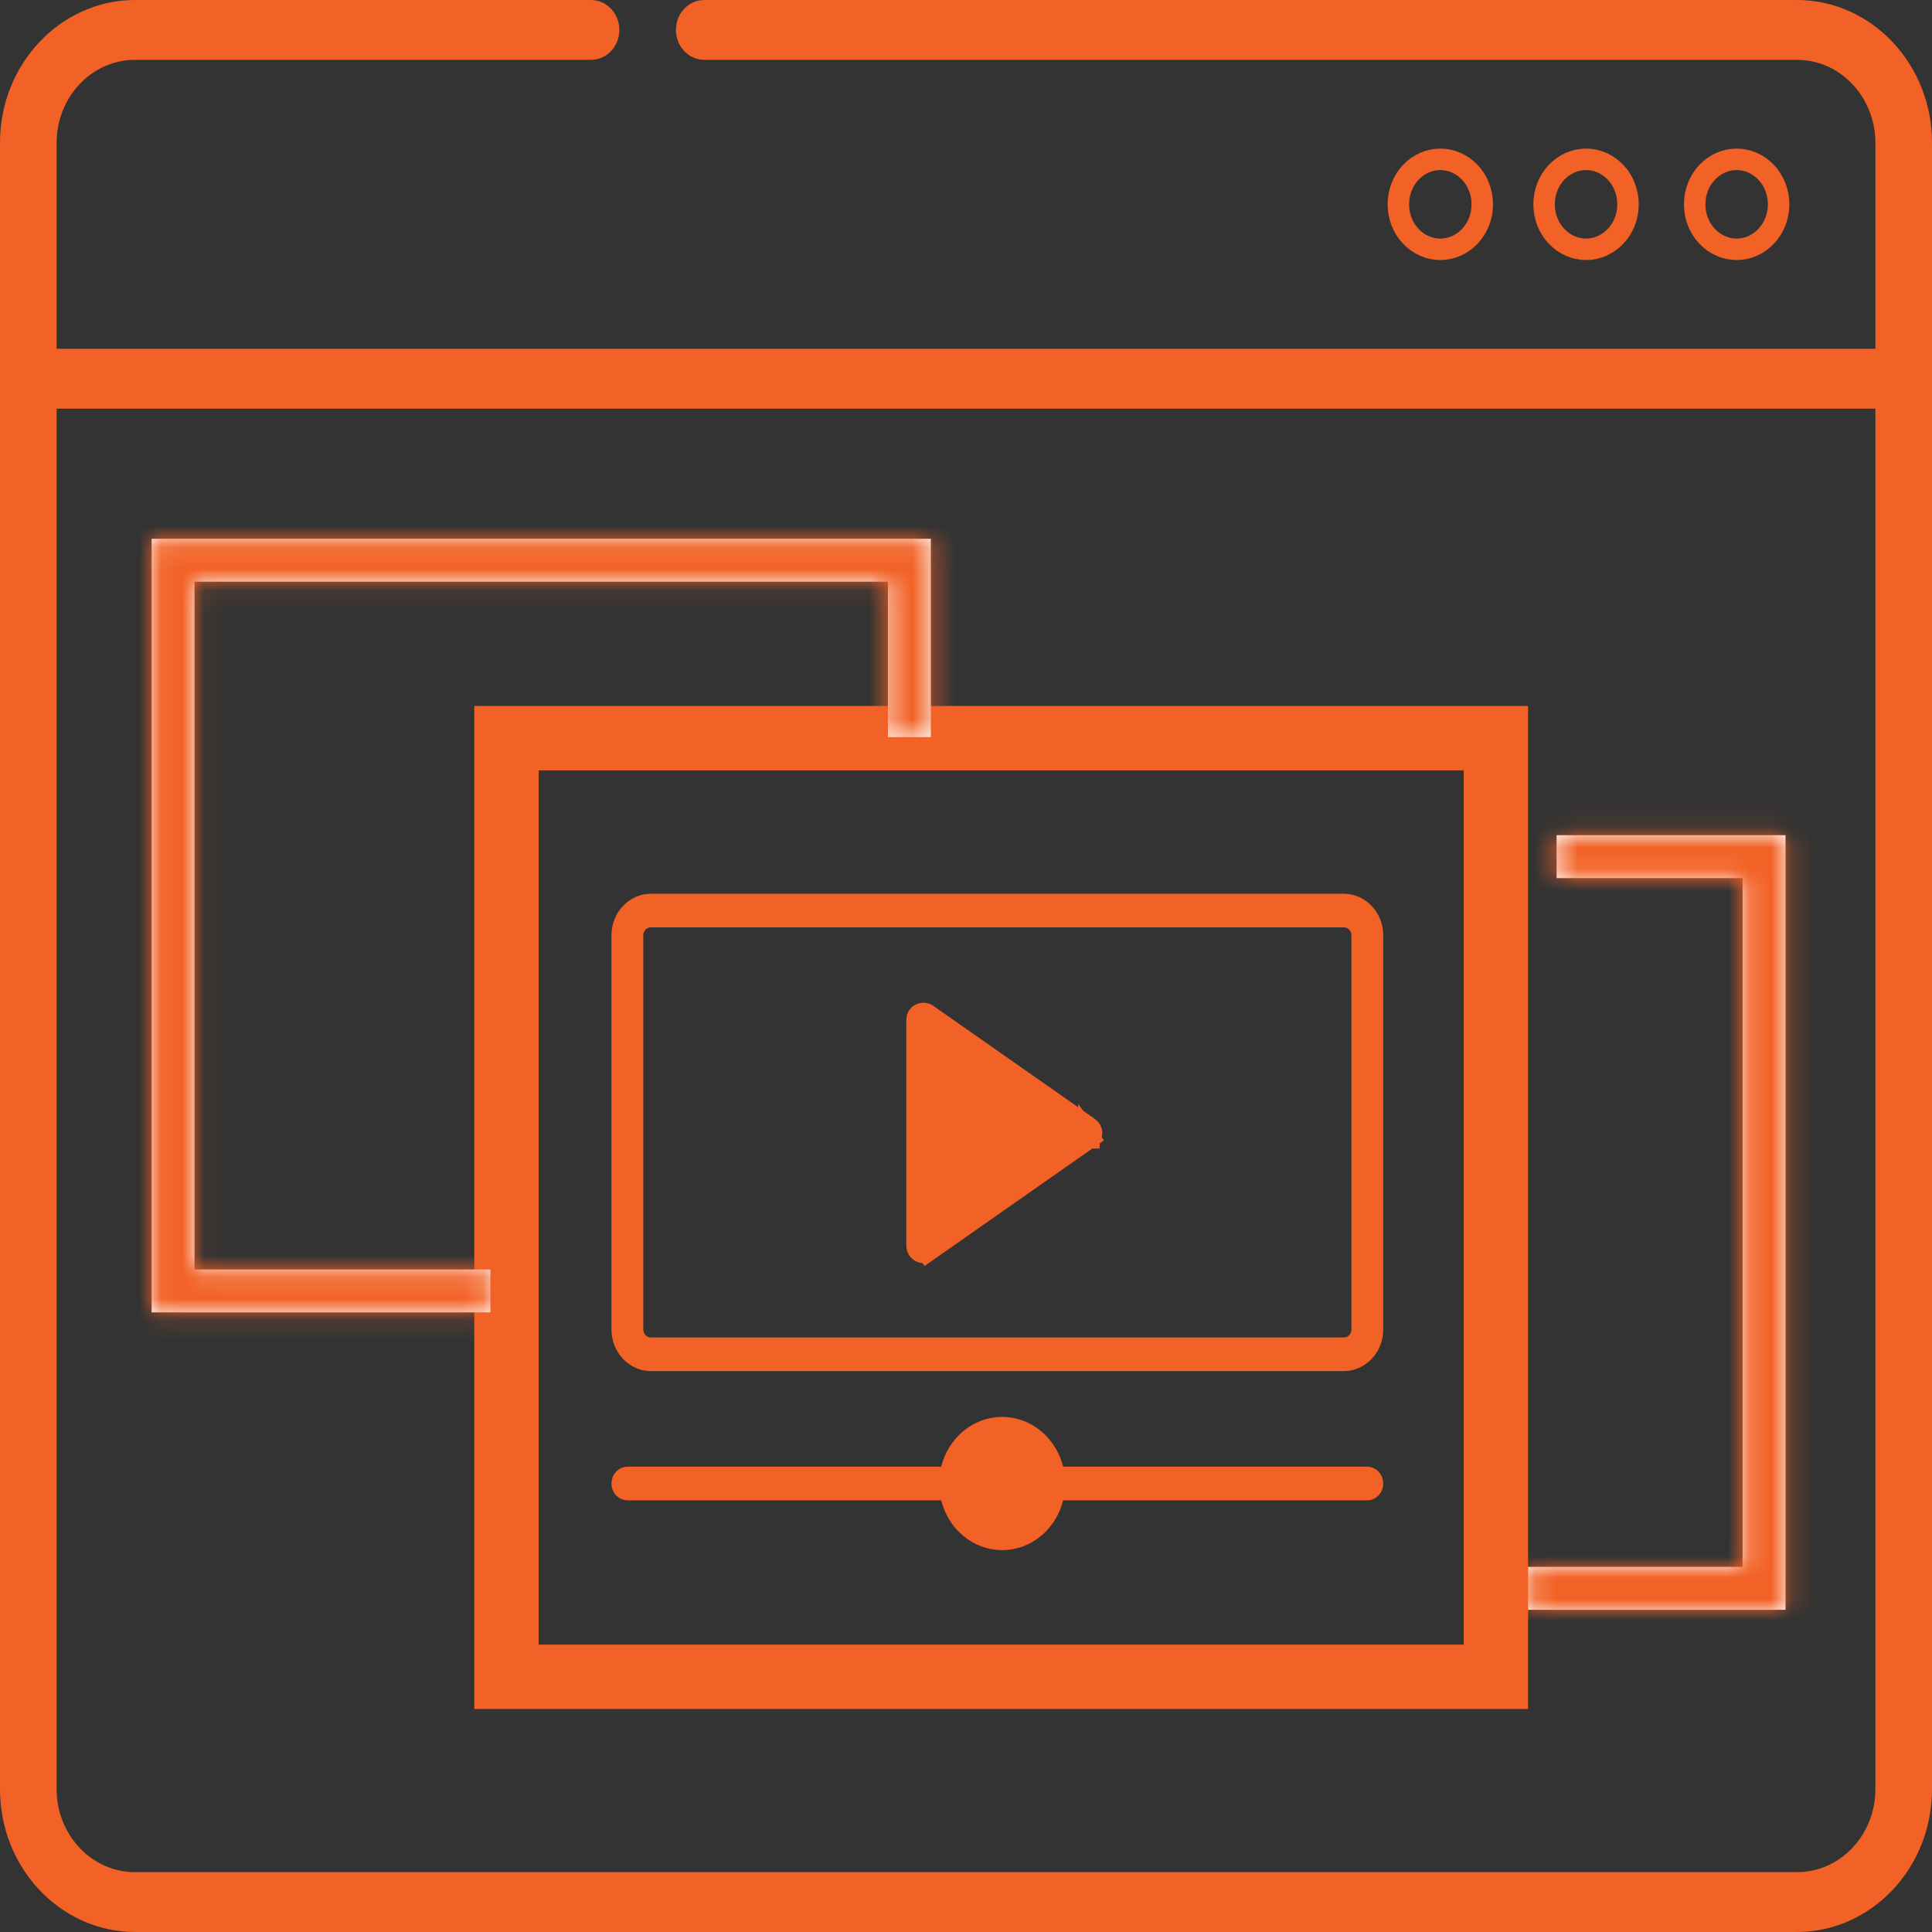
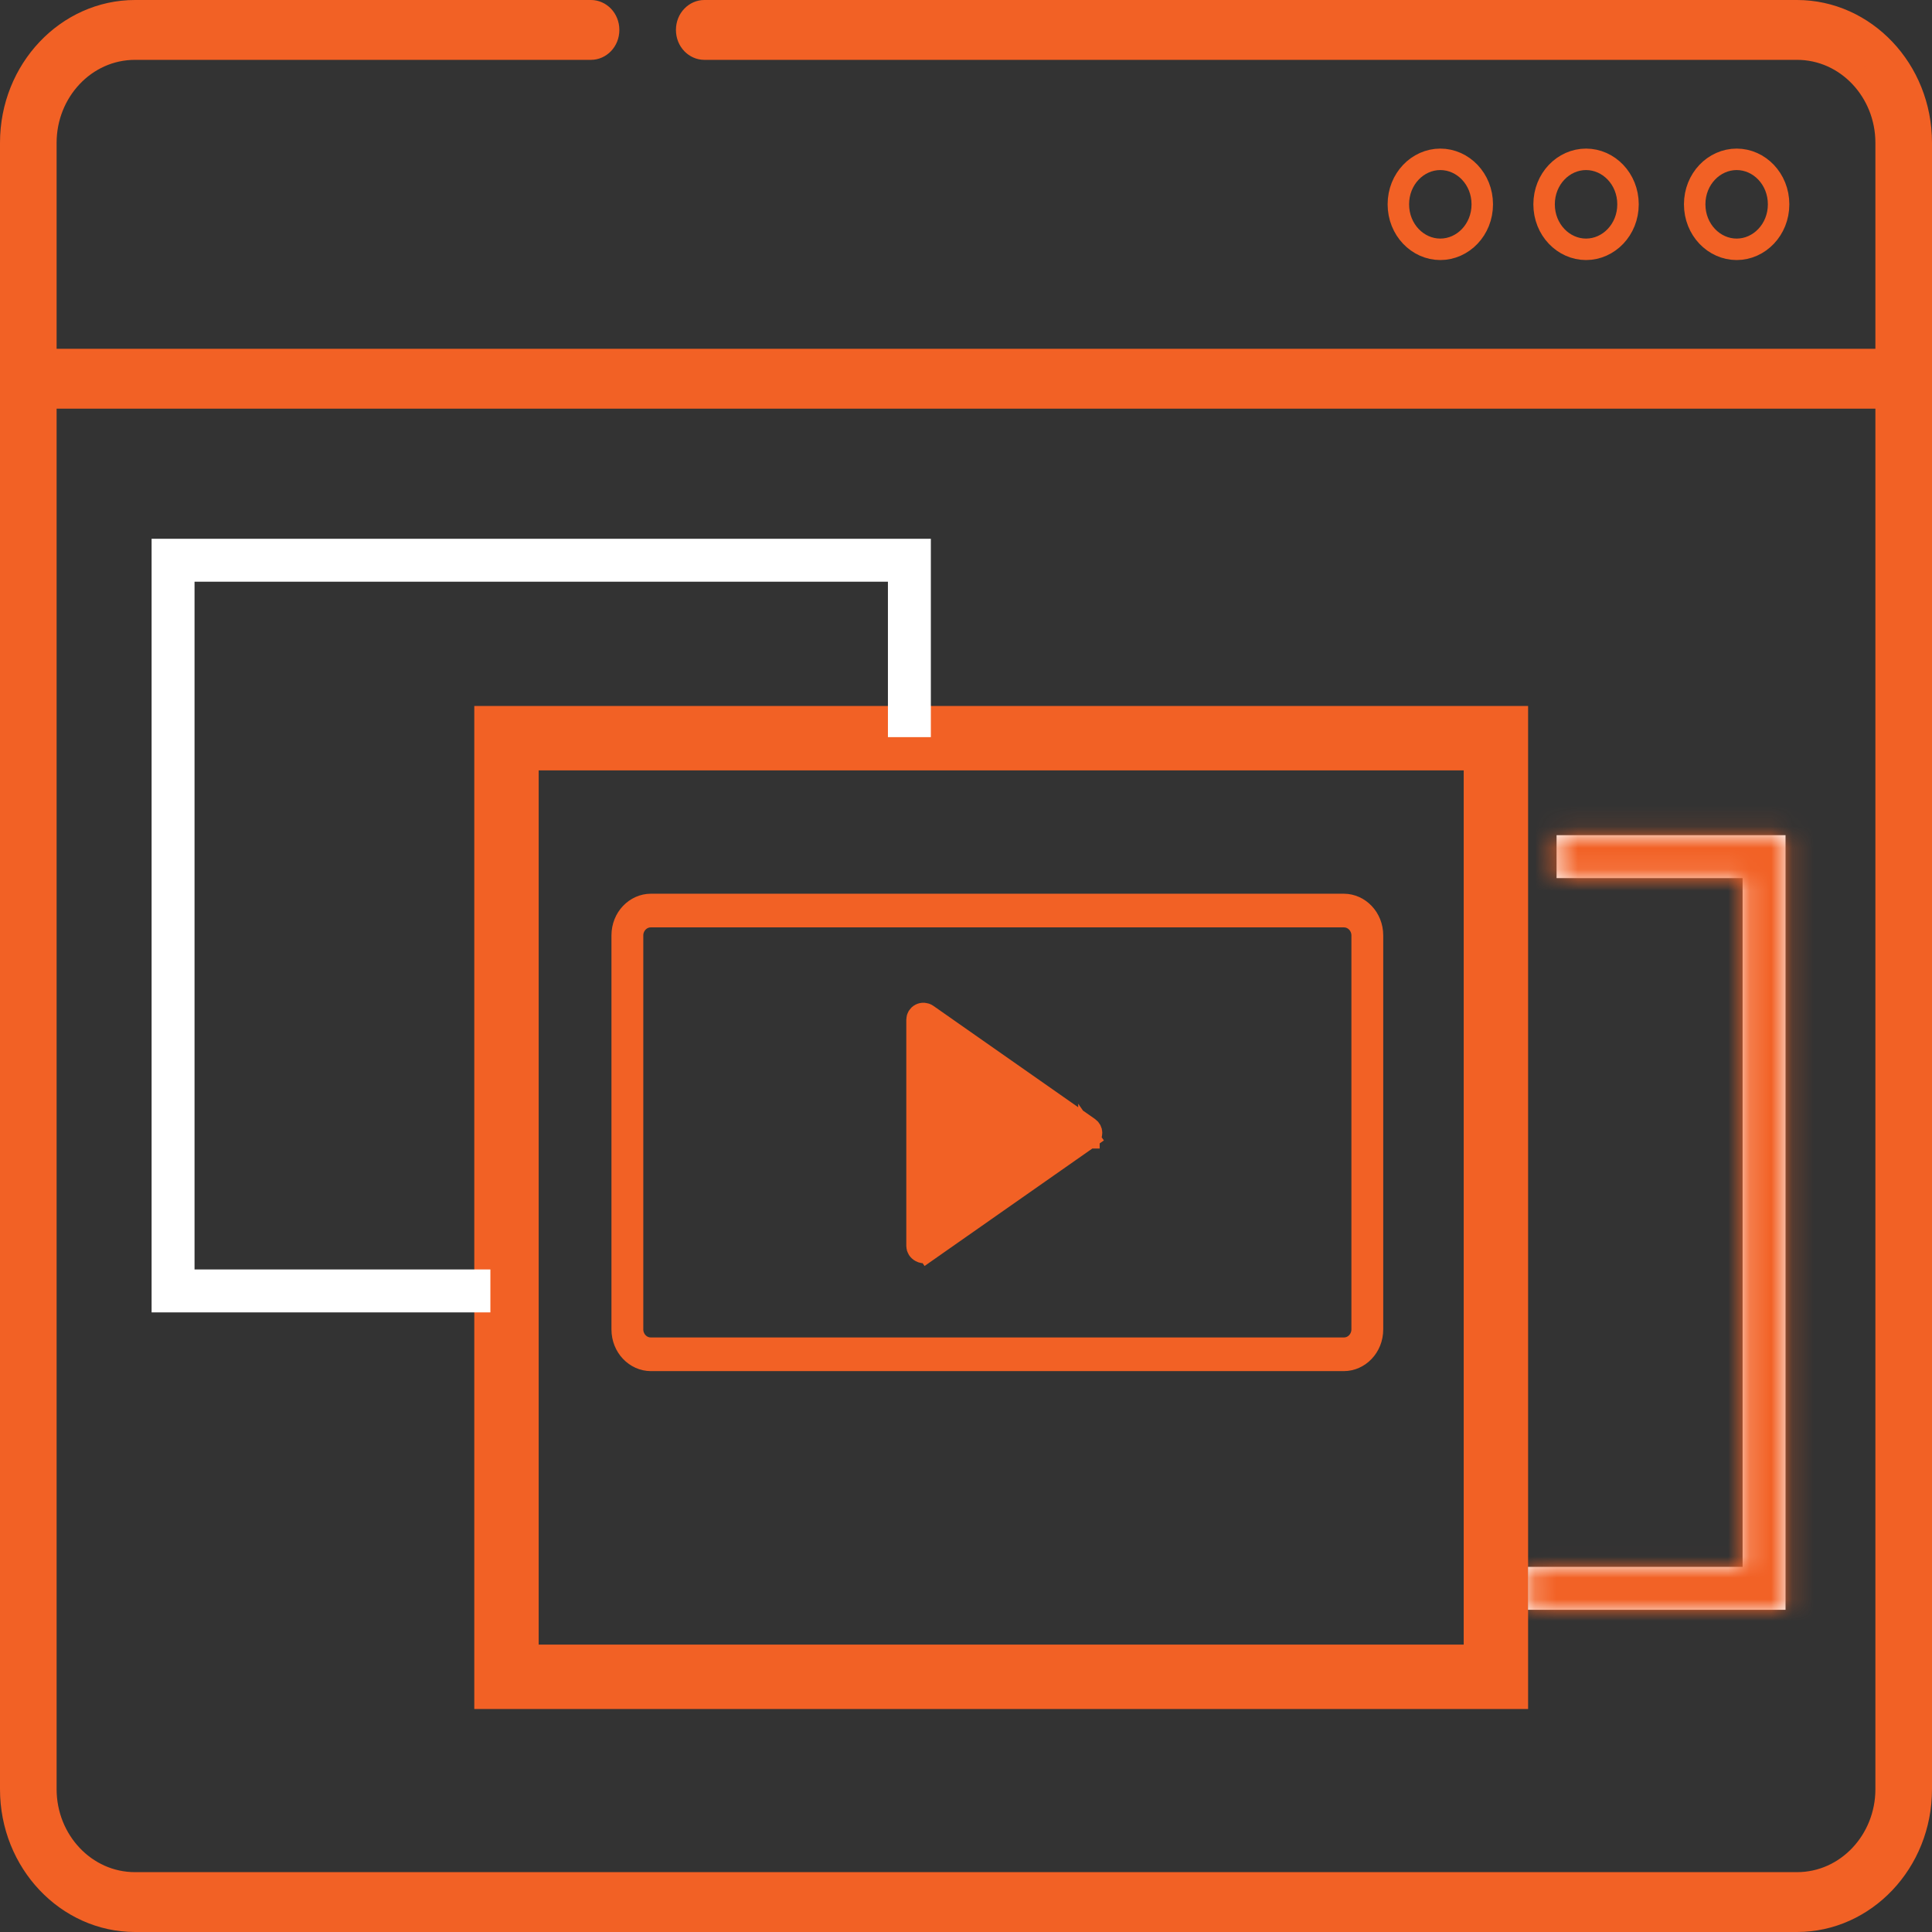
<svg xmlns="http://www.w3.org/2000/svg" width="90" height="90" viewBox="0 0 90 90" fill="none">
  <rect x="0" y="0" width="90" height="90" fill="#333333" stroke="none" />
  <path d="M69.05 9.518C69.05 10.702 68.149 11.614 67.095 11.614C66.042 11.614 65.141 10.702 65.141 9.518C65.141 8.333 66.042 7.422 67.095 7.422C68.149 7.422 69.05 8.333 69.05 9.518Z" stroke="#F26125" />
  <path d="M75.839 9.518C75.839 10.702 74.938 11.614 73.884 11.614C72.831 11.614 71.93 10.702 71.93 9.518C71.93 8.333 72.831 7.422 73.884 7.422C74.938 7.422 75.839 8.333 75.839 9.518Z" stroke="#F26125" />
  <path d="M82.854 9.518C82.854 10.702 81.953 11.614 80.9 11.614C79.846 11.614 78.945 10.702 78.945 9.518C78.945 8.333 79.846 7.422 80.9 7.422C81.953 7.422 82.854 8.333 82.854 9.518Z" stroke="#F26125" />
  <path d="M87.363 16.747H87.863V16.247V6.651C87.863 4.272 86.027 2.288 83.711 2.288H32.807C32.381 2.288 31.988 1.915 31.988 1.394C31.988 0.874 32.381 0.5 32.807 0.5H83.711C86.877 0.5 89.5 3.233 89.5 6.651V83.349C89.5 86.767 86.877 89.5 83.711 89.5H6.289C3.123 89.5 0.5 86.767 0.5 83.349V6.651C0.5 3.233 3.123 0.5 6.289 0.5H27.533C27.959 0.5 28.352 0.874 28.352 1.394C28.352 1.915 27.959 2.288 27.533 2.288H6.289C3.973 2.288 2.137 4.272 2.137 6.651V16.247V16.747H2.637H87.363ZM2.637 18.536H2.137V19.036V83.349C2.137 85.728 3.973 87.712 6.289 87.712H83.711C86.027 87.712 87.863 85.728 87.863 83.349V19.036V18.536H87.363H2.637Z" fill="#F26125" stroke="#F26125" />
  <rect x="23.594" y="34.387" width="46.091" height="43.725" stroke="#F26125" stroke-width="3" />
  <mask id="path-6-inside-1_1299_261" fill="white">
-     <path fill-rule="evenodd" clip-rule="evenodd" d="M9.062 27.098H41.363V34.339H43.363V27.098V25.098H41.363H9.062H7.062V27.098V59.136V61.136H9.062H22.844V59.136H9.062V27.098Z" />
-   </mask>
+     </mask>
  <path fill-rule="evenodd" clip-rule="evenodd" d="M9.062 27.098H41.363V34.339H43.363V27.098V25.098H41.363H9.062H7.062V27.098V59.136V61.136H9.062H22.844V59.136H9.062V27.098Z" fill="white" />
  <path d="M41.363 27.098H44.363V24.098H41.363V27.098ZM9.062 27.098V24.098H6.062V27.098H9.062ZM41.363 34.339H38.363V37.339H41.363V34.339ZM43.363 34.339V37.339H46.363V34.339H43.363ZM43.363 25.098H46.363V22.098H43.363V25.098ZM7.062 25.098V22.098H4.062V25.098H7.062ZM7.062 61.136H4.062V64.136H7.062V61.136ZM22.844 61.136V64.136H25.844V61.136H22.844ZM22.844 59.136H25.844V56.136H22.844V59.136ZM9.062 59.136H6.062V62.136H9.062V59.136ZM41.363 24.098H9.062V30.098H41.363V24.098ZM44.363 34.339V27.098H38.363V34.339H44.363ZM41.363 37.339H43.363V31.339H41.363V37.339ZM46.363 34.339V27.098H40.363V34.339H46.363ZM46.363 27.098V25.098H40.363V27.098H46.363ZM43.363 22.098H41.363V28.098H43.363V22.098ZM41.363 22.098H9.062V28.098H41.363V22.098ZM9.062 22.098H7.062V28.098H9.062V22.098ZM4.062 25.098V27.098H10.062V25.098H4.062ZM4.062 27.098V59.136H10.062V27.098H4.062ZM4.062 59.136V61.136H10.062V59.136H4.062ZM7.062 64.136H9.062V58.136H7.062V64.136ZM9.062 64.136H22.844V58.136H9.062V64.136ZM25.844 61.136V59.136H19.844V61.136H25.844ZM9.062 62.136H22.844V56.136H9.062V62.136ZM6.062 27.098V59.136H12.062V27.098H6.062Z" fill="#F26125" mask="url(#path-6-inside-1_1299_261)" />
  <mask id="path-8-inside-2_1299_261" fill="white">
    <path fill-rule="evenodd" clip-rule="evenodd" d="M72.511 40.906H81.177V72.991H71.18V74.991H81.177H83.177V72.991V40.906V38.906H81.177H72.511V40.906Z" />
  </mask>
  <path fill-rule="evenodd" clip-rule="evenodd" d="M72.511 40.906H81.177V72.991H71.18V74.991H81.177H83.177V72.991V40.906V38.906H81.177H72.511V40.906Z" fill="white" />
  <path d="M72.511 40.906H69.511V43.906H72.511V40.906ZM81.177 40.906H84.177V37.906H81.177V40.906ZM81.177 72.991V75.991H84.177V72.991H81.177ZM71.18 72.991V69.991H68.18V72.991H71.18ZM71.18 74.991H68.18V77.991H71.18V74.991ZM83.177 74.991V77.991H86.177V74.991H83.177ZM83.177 38.906H86.177V35.906H83.177V38.906ZM72.511 38.906V35.906H69.511V38.906H72.511ZM72.511 43.906H81.177V37.906H72.511V43.906ZM78.177 40.906V72.991H84.177V40.906H78.177ZM81.177 69.991H71.18V75.991H81.177V69.991ZM68.18 72.991V74.991H74.18V72.991H68.18ZM71.18 77.991H81.177V71.991H71.18V77.991ZM81.177 77.991H83.177V71.991H81.177V77.991ZM86.177 74.991V72.991H80.177V74.991H86.177ZM86.177 72.991V40.906H80.177V72.991H86.177ZM86.177 40.906V38.906H80.177V40.906H86.177ZM83.177 35.906H81.177V41.906H83.177V35.906ZM81.177 35.906H72.511V41.906H81.177V35.906ZM69.511 38.906V40.906H75.511V38.906H69.511Z" fill="#F26125" mask="url(#path-8-inside-2_1299_261)" />
  <path d="M62.6 63.372H30.32C29.61 63.372 28.984 62.751 28.984 61.93V43.574C28.984 42.753 29.61 42.133 30.32 42.133H62.6C63.31 42.133 63.936 42.753 63.936 43.574V61.93C63.936 62.751 63.31 63.372 62.6 63.372ZM30.32 42.701C29.825 42.701 29.467 43.118 29.467 43.574V61.93C29.467 62.386 29.824 62.804 30.32 62.804H62.6C63.097 62.804 63.454 62.386 63.454 61.93V43.574C63.454 43.118 63.097 42.701 62.6 42.701H30.32Z" fill="white" stroke="#F26125" />
  <path d="M42.889 58.306L42.889 58.306C42.773 58.243 42.719 58.141 42.719 58.047V47.497C42.719 47.394 42.777 47.295 42.878 47.244L42.878 47.244C42.979 47.193 43.101 47.202 43.193 47.266L43.193 47.266L50.727 52.541L50.727 52.541C50.805 52.596 50.849 52.683 50.849 52.772C50.849 52.862 50.805 52.948 50.727 53.003L50.727 53.003L51.014 53.413L50.727 53.003L50.727 53.004L50.726 53.004L50.723 53.006L50.711 53.015L50.663 53.048L50.48 53.176L49.814 53.642L47.666 55.146C46.018 56.3 44.135 57.619 43.193 58.278L43.48 58.688L43.193 58.278C43.145 58.312 43.103 58.334 43.061 58.343C43.032 58.349 42.979 58.355 42.889 58.306Z" fill="#F26125" stroke="#F26125" />
-   <path d="M49.039 68.443L49.133 68.823H49.525H63.695C63.802 68.823 63.936 68.924 63.936 69.108C63.936 69.291 63.802 69.392 63.695 69.392H49.525H49.133L49.039 69.772C48.76 70.905 47.794 71.711 46.685 71.711C45.577 71.711 44.611 70.905 44.331 69.772L44.238 69.392H43.846H29.226C29.119 69.392 28.984 69.291 28.984 69.108C28.984 68.924 29.119 68.823 29.226 68.823H43.846H44.237L44.331 68.443C44.611 67.31 45.576 66.504 46.685 66.504C47.794 66.504 48.76 67.31 49.039 68.443Z" fill="#F26125" stroke="#F26125" />
</svg>